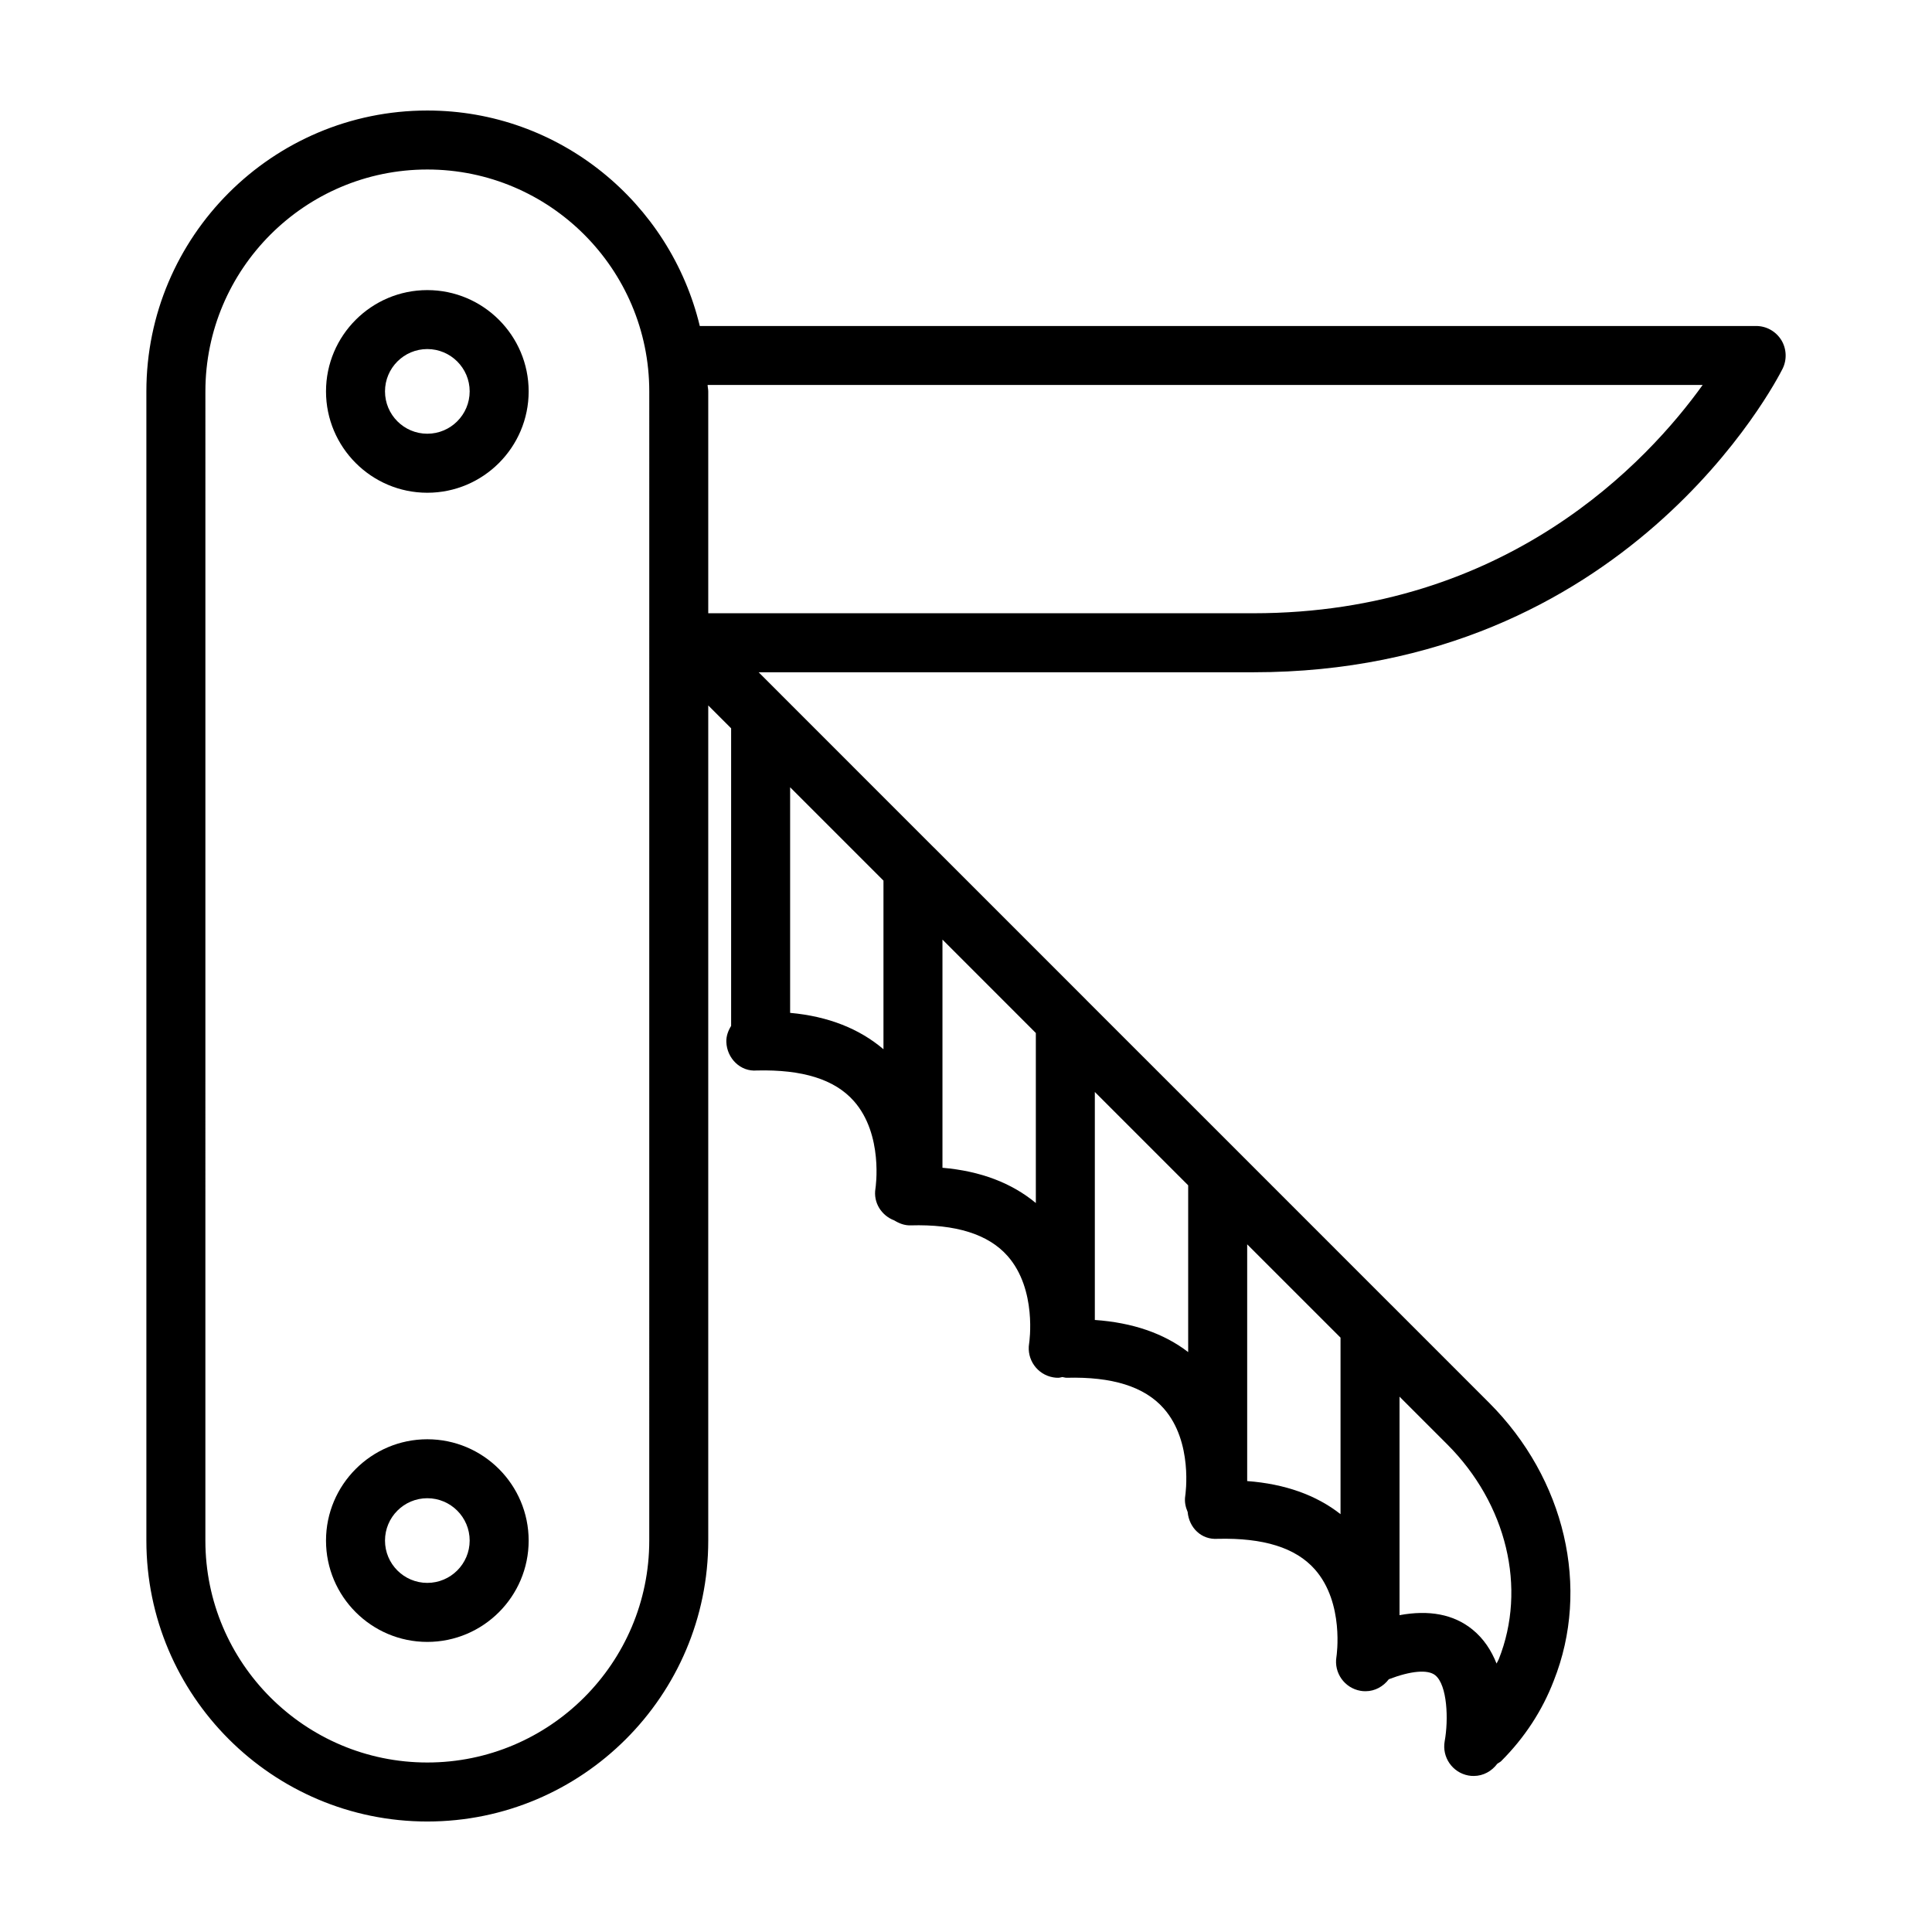
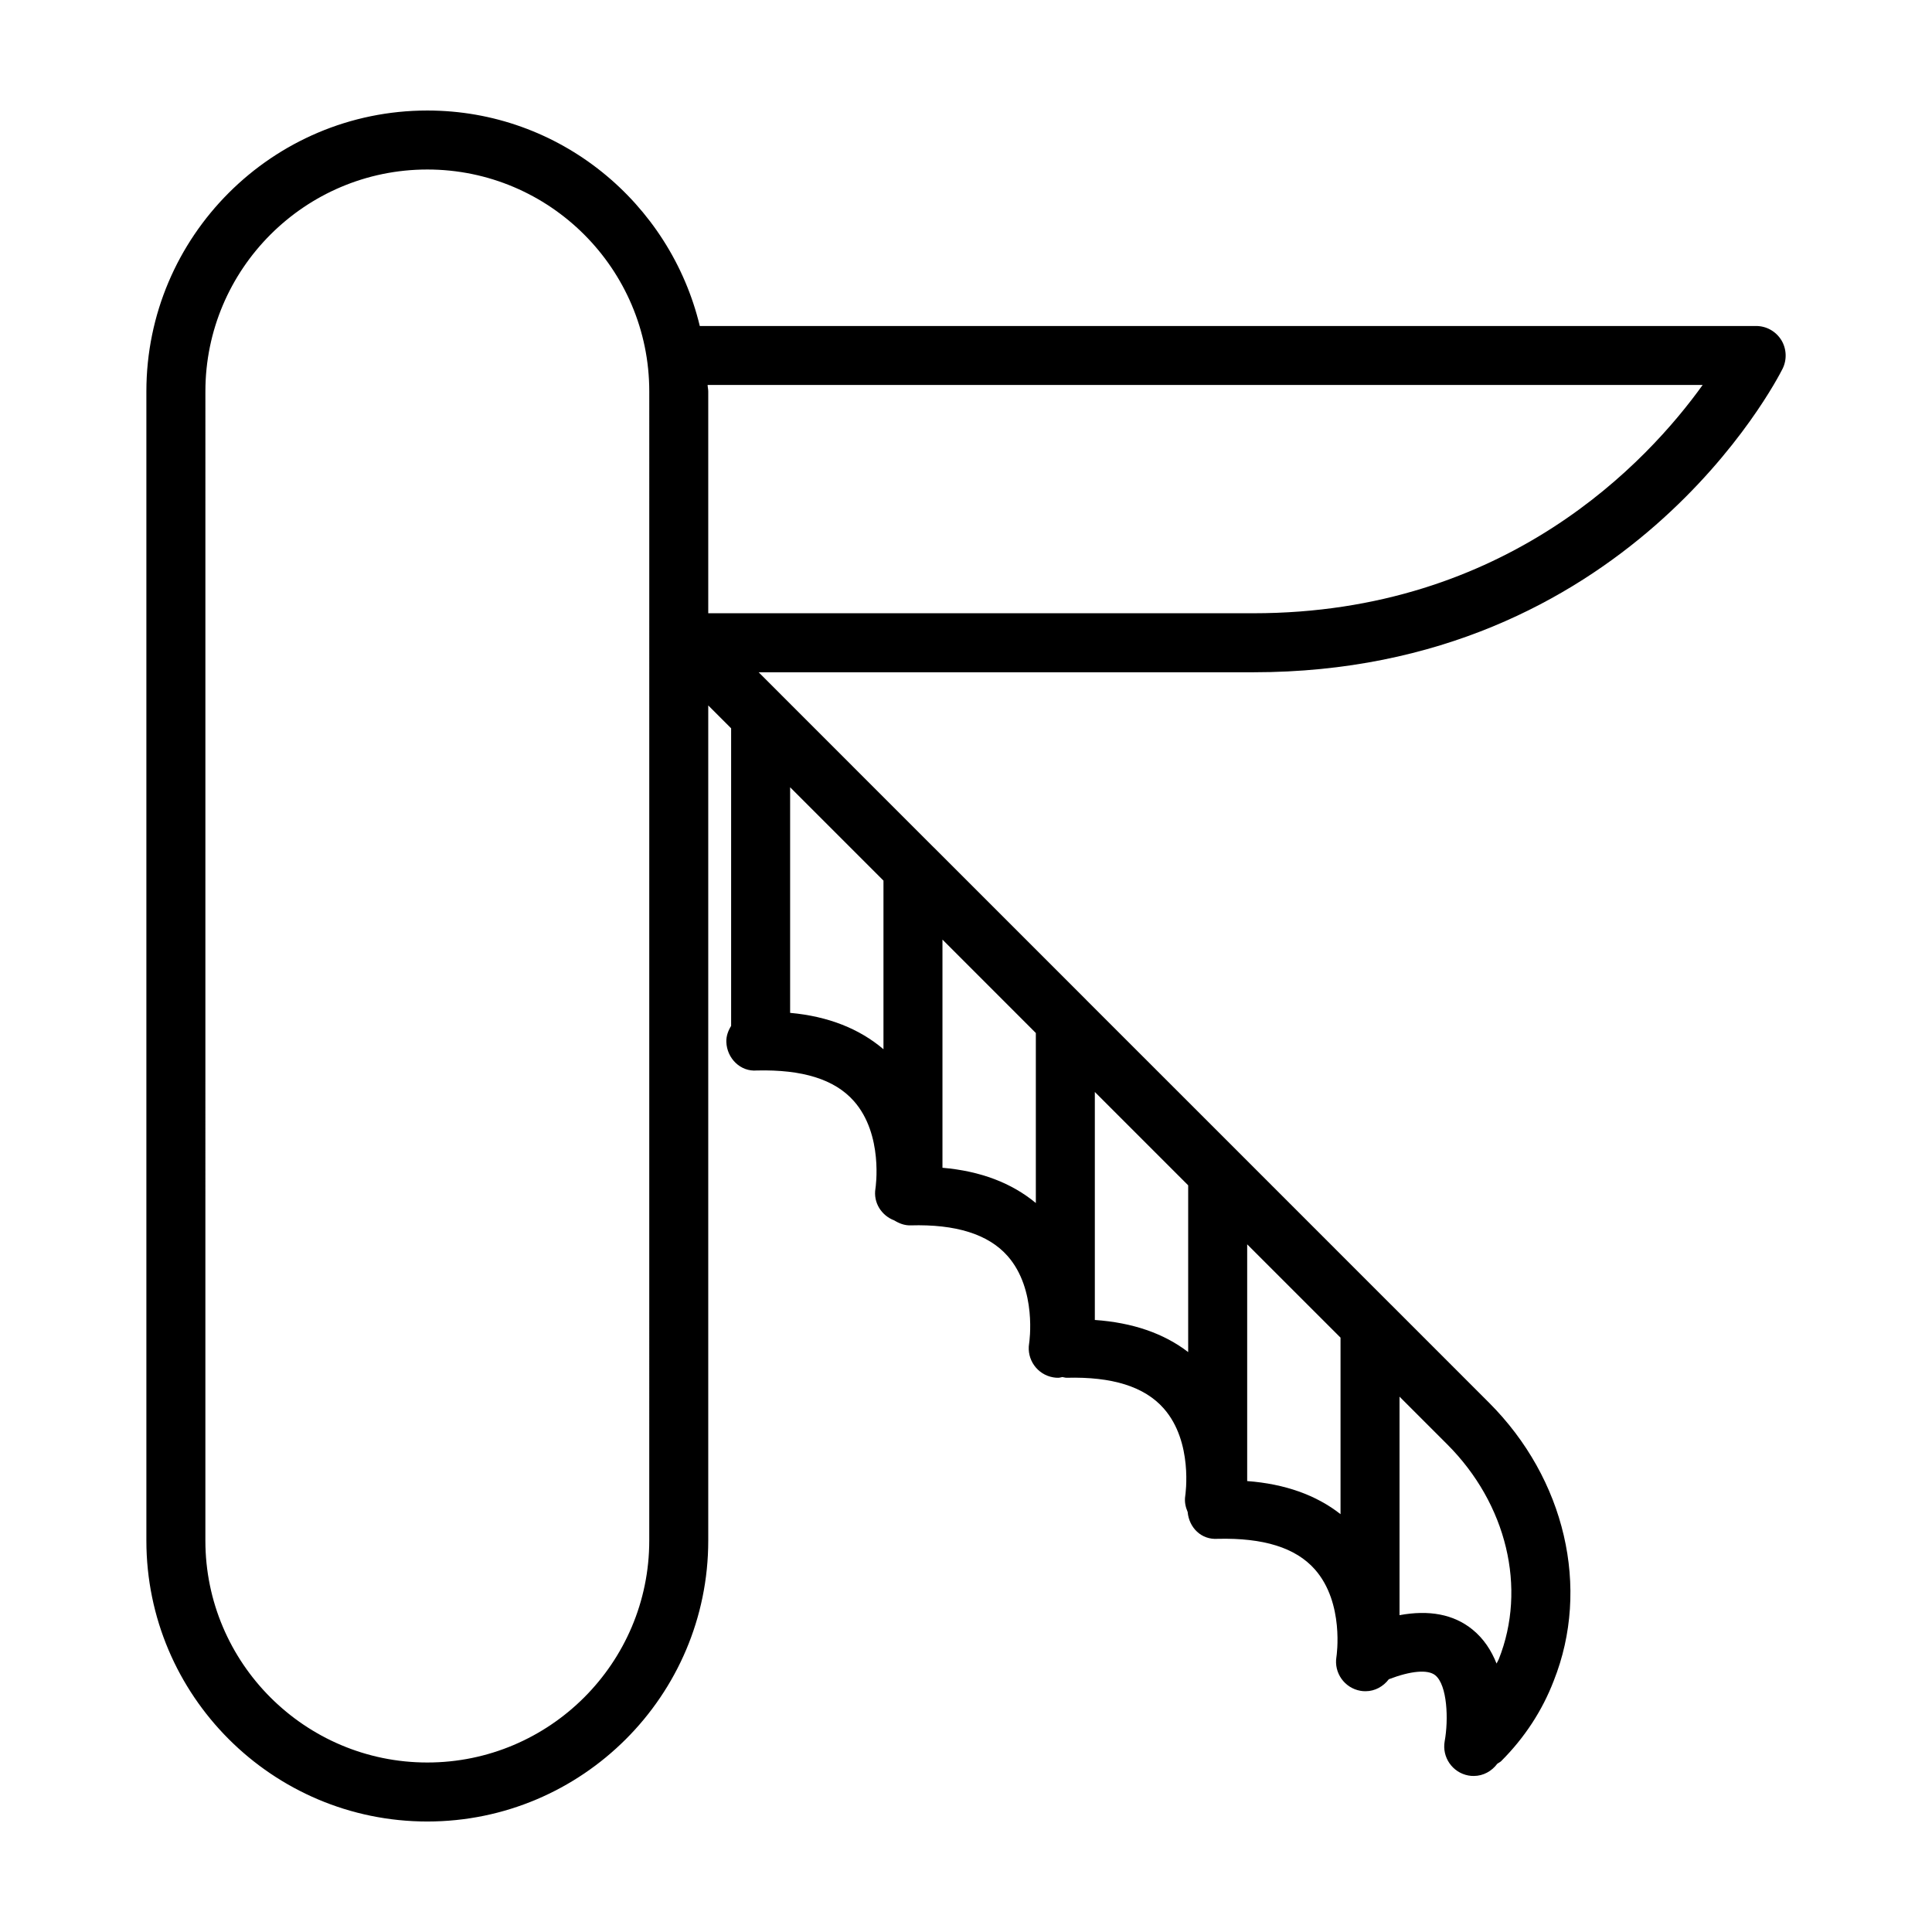
<svg xmlns="http://www.w3.org/2000/svg" fill="#000000" width="800px" height="800px" version="1.1" viewBox="144 144 512 512">
  <g>
    <path d="m616.05 234.1c-1.438-2.309-3.953-3.707-6.648-3.707h-279.95c-7.863-32.676-37.148-57.105-72.207-57.105-41.059 0-74.453 33.391-74.453 74.441v304.55c0.004 41.047 33.395 74.438 74.453 74.438 41.055 0 74.449-33.391 74.449-74.434v-221.34l6.062 6.062v78.867c-0.777 1.27-1.328 2.684-1.266 4.281 0.152 4.316 3.738 7.918 8.09 7.535 12.047-0.289 20.598 2.324 25.715 8.117 7.848 8.887 5.758 22.887 5.707 23.18-0.609 3.727 1.586 7.152 5.008 8.445 1.27 0.785 2.691 1.344 4.293 1.305 11.977-0.344 20.602 2.324 25.719 8.117 7.844 8.891 5.758 22.895 5.707 23.18-0.699 4.242 2.156 8.262 6.398 8.984 0.441 0.082 0.887 0.109 1.328 0.109 0.383 0 0.719-0.137 1.082-0.195 0.383 0.047 0.719 0.195 1.133 0.191 12.047-0.316 20.598 2.324 25.715 8.113 7.856 8.887 5.758 22.887 5.719 23.18-0.246 1.531 0.07 2.957 0.641 4.289 0.363 4.098 3.582 7.43 8 7.098 12.047-0.281 20.598 2.324 25.715 8.113 7.844 8.891 5.758 22.887 5.707 23.18-0.699 4.246 2.156 8.262 6.398 8.992 0.441 0.082 0.887 0.105 1.328 0.105 2.488 0 4.707-1.266 6.16-3.176 5.836-2.231 10.305-2.641 12.297-1.059 3.238 2.613 3.543 11.824 2.508 17.473-0.766 4.246 2.047 8.316 6.277 9.098 0.484 0.098 0.953 0.121 1.438 0.121 2.519 0 4.769-1.281 6.227-3.238 0.332-0.258 0.73-0.395 1.031-0.699 6.191-6.188 10.891-13.375 13.926-21.289 9.77-24.574 3.043-53.508-17.16-73.703l-25.938-25.945c-0.051-0.031-0.082-0.066-0.105-0.098l-40.234-40.238c-0.059-0.066-0.117-0.121-0.176-0.18l-40.199-40.188c-0.059-0.066-0.117-0.125-0.176-0.188l-40.234-40.238c-0.035-0.031-0.066-0.059-0.105-0.09l-40.234-40.238c-0.059-0.059-0.121-0.121-0.18-0.188l-5.969-5.969h131.12c98.863 0 138.6-77.168 140.24-80.453 1.188-2.418 1.059-5.297-0.355-7.606zm-299.99 318.18c0 32.414-26.383 58.801-58.816 58.801-32.434 0-58.816-26.383-58.816-58.801l0.004-304.55c0-32.426 26.383-58.809 58.816-58.809 32.43 0 58.816 26.383 58.816 58.809zm37.332-139.86v-59.789l24.738 24.738v44.691c-6.367-5.422-14.617-8.727-24.738-9.641zm40.371 41.051v-60.473l24.746 24.758v45.055c-6.398-5.305-14.648-8.473-24.746-9.34zm40.379 40.336v-60.422l24.738 24.738v44.195c-6.453-4.965-14.746-7.816-24.738-8.512zm40.375 42.691v-62.738l24.738 24.73v46.777c-6.445-5.059-14.723-8.016-24.738-8.77zm66.664 47.23c-0.156 0.395-0.414 0.734-0.578 1.129-1.352-3.391-3.356-6.566-6.398-9.027-4.996-4.055-11.531-5.231-19.316-3.793v-57.91l12.645 12.645c15.777 15.777 21.152 38.109 13.648 56.957zm-65.039-277.21h-144.45v-58.797c0-0.578-0.152-1.125-0.168-1.703h263.7c-14.527 20.234-51.879 60.5-119.09 60.5z" />
-     <path d="m257.24 220.88c-14.797 0-26.844 12.043-26.844 26.844 0 14.809 12.047 26.859 26.844 26.859 14.809 0 26.859-12.051 26.859-26.859s-12.051-26.844-26.859-26.844zm0 38.062c-6.188 0-11.211-5.031-11.211-11.227 0-6.176 5.023-11.211 11.211-11.211 6.184 0 11.227 5.031 11.227 11.211-0.004 6.199-5.043 11.227-11.227 11.227z" />
-     <path d="m257.24 525.42c-14.797 0-26.844 12.047-26.844 26.859 0 14.801 12.047 26.844 26.844 26.844 14.809 0 26.859-12.047 26.859-26.844 0-14.816-12.051-26.859-26.859-26.859zm0 38.062c-6.188 0-11.211-5.031-11.211-11.211 0-6.191 5.023-11.227 11.211-11.227 6.184 0 11.227 5.027 11.227 11.227-0.004 6.18-5.043 11.211-11.227 11.211z" />
  </g>
</svg>